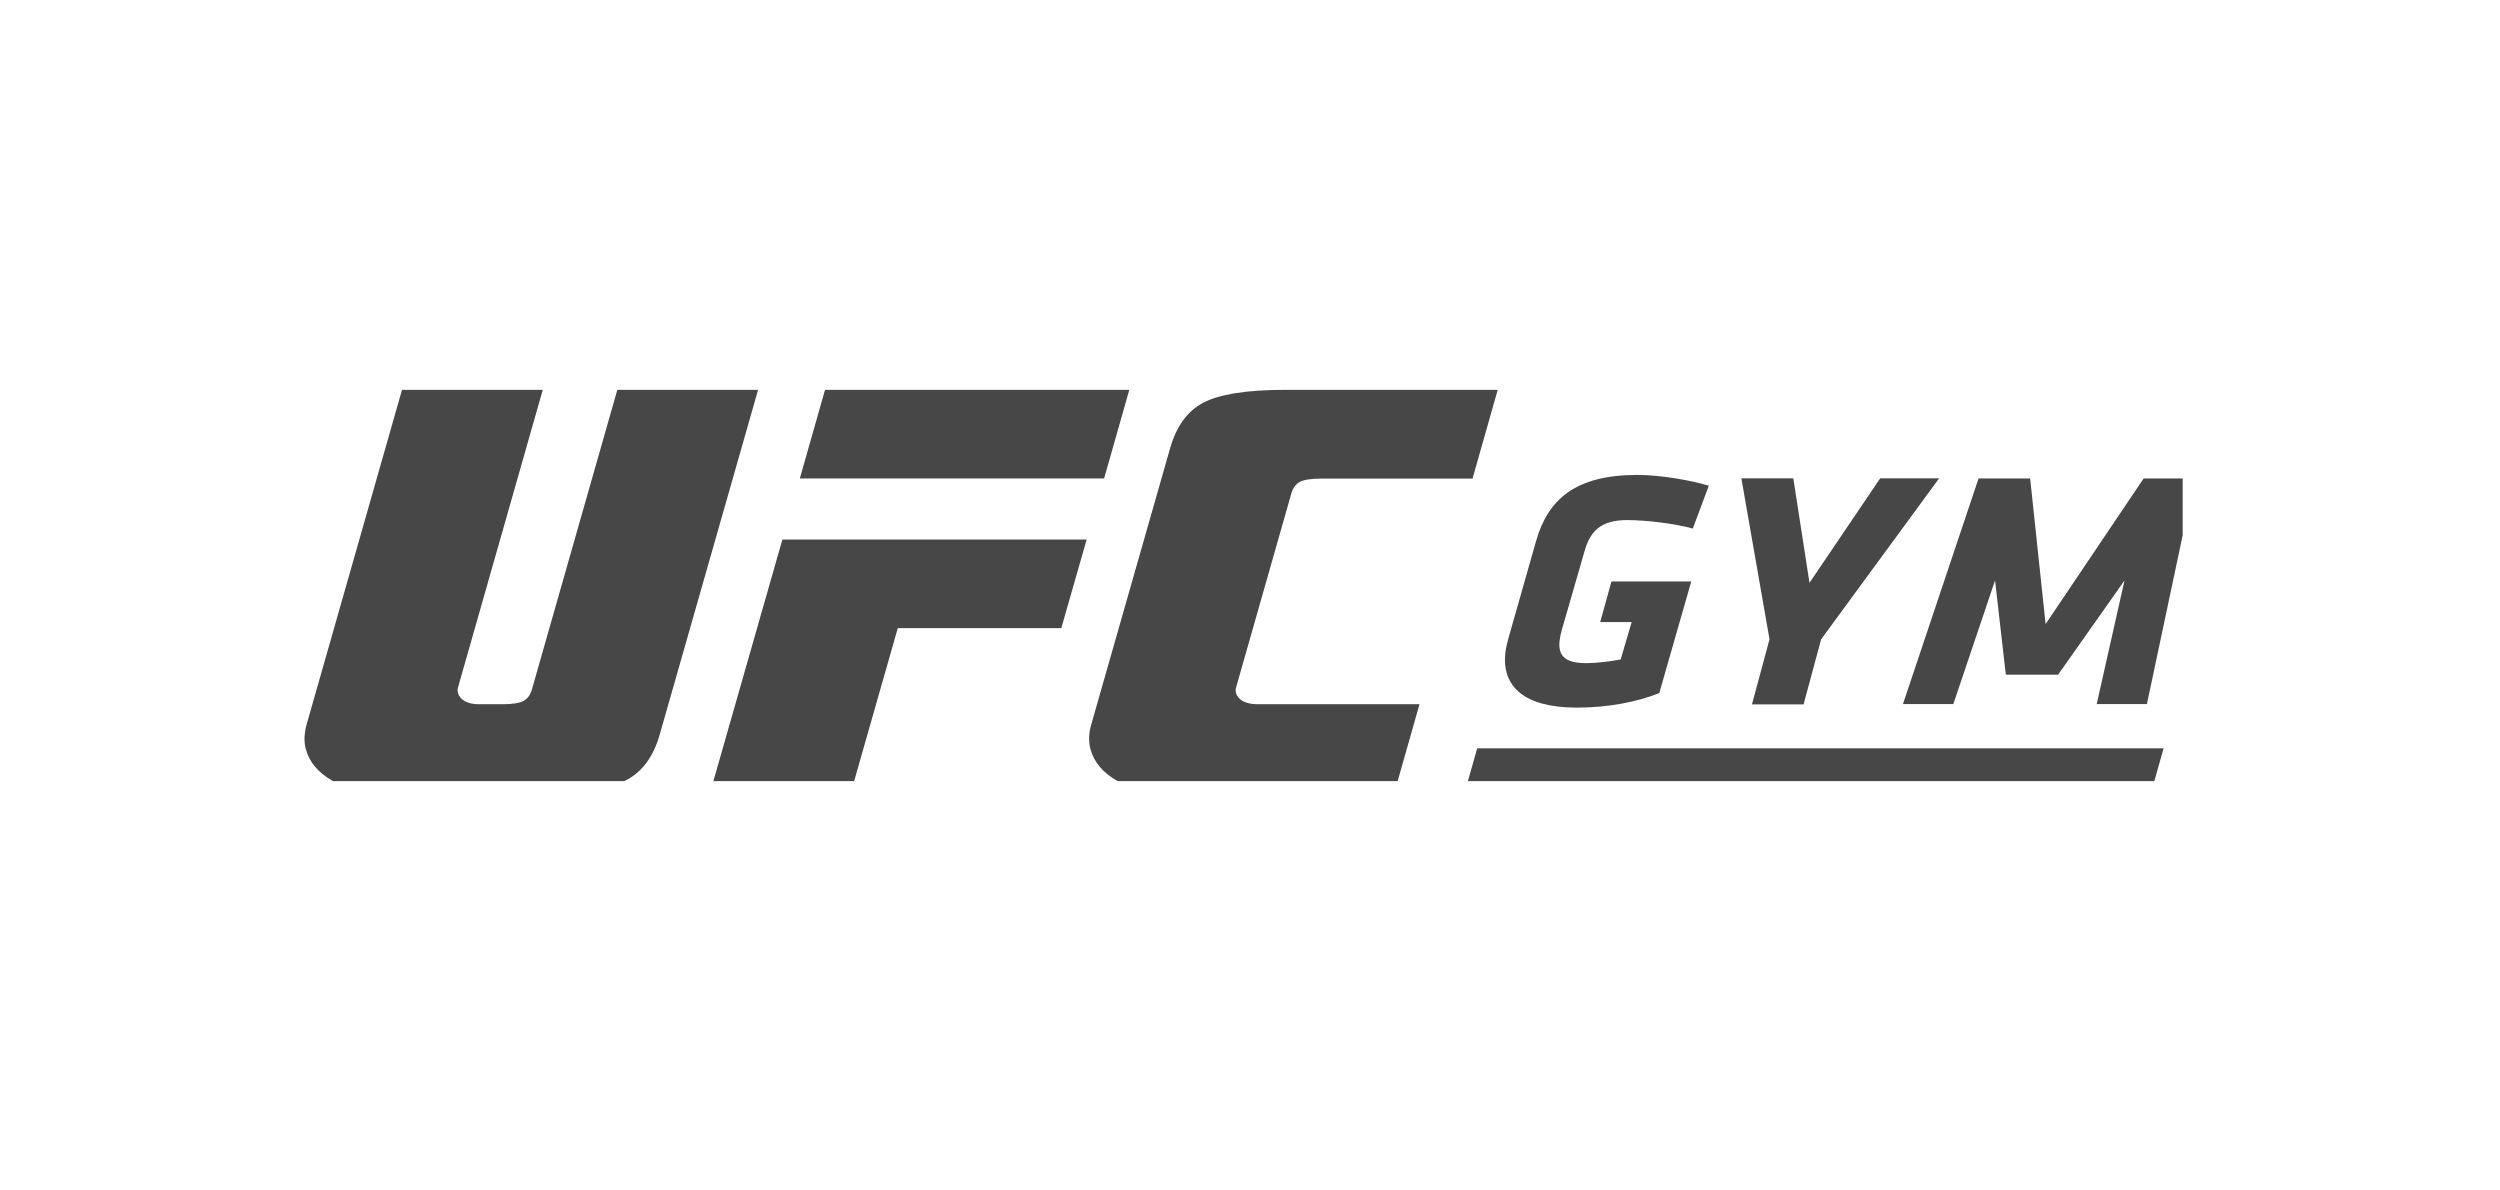
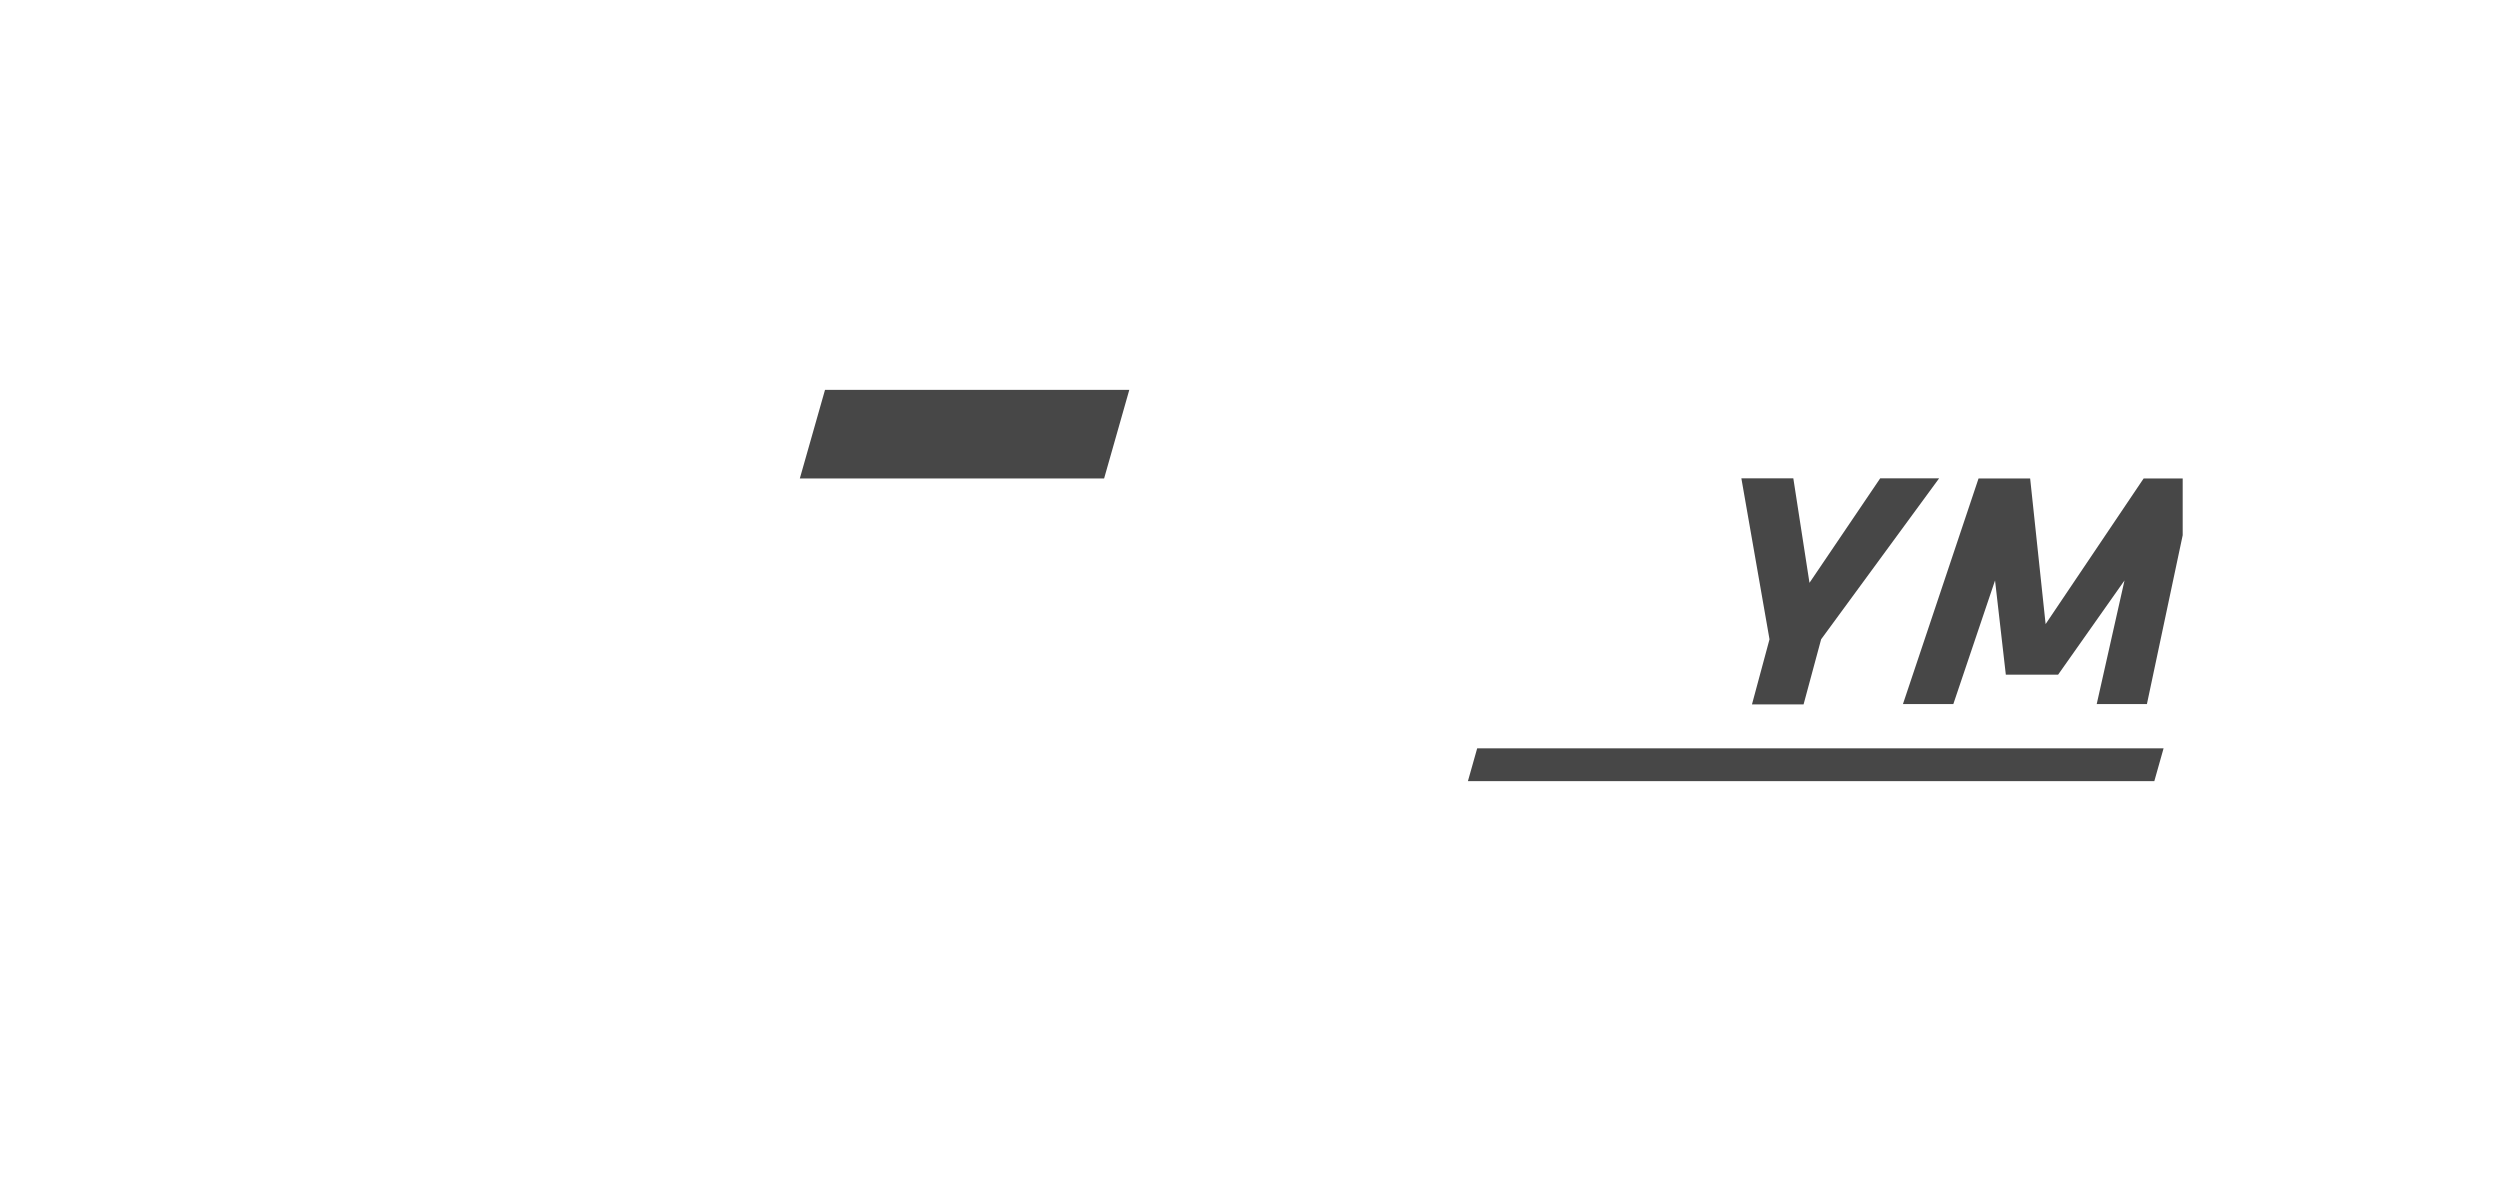
<svg xmlns="http://www.w3.org/2000/svg" width="168" height="80" viewBox="0 0 168 80" fill="none">
  <g clip-path="url(#clip0_4_58)">
    <path d="M74.196 32.153H53.748L55.441 26.198H75.889L74.196 32.153Z" fill="#474747" />
-     <path d="M60.33 42.211H71.319L73.023 36.256H52.576L47.718 53.268H57.177L60.33 42.211Z" fill="#474747" />
-     <path fill-rule="evenodd" clip-rule="evenodd" d="M83.526 47.12C83.281 46.983 83.129 46.801 83.059 46.574C83.047 46.506 83.036 46.438 83.036 46.37C83.036 46.301 83.047 46.245 83.071 46.176L86.773 33.176C86.878 32.801 87.065 32.539 87.333 32.392C87.602 32.244 88.069 32.164 88.735 32.164H98.953L100.646 26.198H86.329C83.725 26.198 81.903 26.505 80.841 27.073C79.778 27.642 79.042 28.664 78.622 30.153L73.332 48.688C73.25 48.961 73.203 49.233 73.192 49.495C73.18 49.779 73.203 50.052 73.273 50.324C73.519 51.233 74.126 51.938 75.095 52.483C76.053 53.006 77.267 53.279 78.703 53.279H93.698L95.391 47.324H84.437C84.075 47.313 83.772 47.245 83.526 47.12Z" fill="#474747" />
-     <path fill-rule="evenodd" clip-rule="evenodd" d="M27.015 26.198L20.604 48.688C20.522 48.961 20.487 49.233 20.464 49.495C20.452 49.779 20.476 50.052 20.546 50.324C20.791 51.233 21.398 51.938 22.367 52.483C23.325 53.006 24.539 53.279 25.976 53.279H36.637C39.242 53.279 41.063 52.984 42.126 52.404C43.189 51.836 43.924 50.813 44.345 49.324L50.943 26.198H41.484L35.75 46.313C35.645 46.688 35.458 46.949 35.189 47.097C34.921 47.245 34.454 47.324 33.788 47.324H32.165C31.803 47.324 31.488 47.256 31.242 47.12C30.997 46.983 30.845 46.801 30.775 46.574C30.764 46.506 30.752 46.438 30.752 46.358C30.752 46.29 30.764 46.233 30.787 46.165L36.474 26.198H27.015Z" fill="#474747" />
    <path d="M145.392 50.29H99.266L98.425 53.267H144.552L145.392 50.29Z" fill="#474747" />
-     <path d="M108.292 39.075L107.533 41.802H109.647L108.911 44.313C108.246 44.45 107.288 44.563 106.587 44.563C105.116 44.563 104.707 44.018 104.801 43.086C104.824 42.859 104.882 42.586 104.952 42.336L106.471 37.074C106.844 35.733 107.533 34.949 109.343 34.949C110.581 34.949 112.531 35.177 113.757 35.517L114.832 32.642C113.652 32.279 111.609 31.915 110.021 31.915C105.852 31.915 104.018 33.574 103.224 36.358L101.356 42.927C101.274 43.222 101.192 43.586 101.157 43.882C100.924 46.086 102.36 47.552 105.968 47.552C108.094 47.552 110.021 47.166 111.504 46.575L113.652 39.075H108.292Z" fill="#474747" />
    <path d="M121.2 47.337H117.732L118.911 42.961L117.02 32.143H120.511L121.597 39.166L126.35 32.143H130.309L122.38 42.961L121.2 47.337Z" fill="#474747" />
    <path d="M142.767 39.006L138.306 45.336H134.791L134.067 39.006L131.264 47.313H127.878L132.958 32.153H136.426L137.465 41.938L144.052 32.153H147.485L144.273 47.313H140.899L142.767 39.006Z" fill="#474747" />
  </g>
  <defs>
    <clipPath id="clip0_4_58">
      <rect width="127.018" height="27.069" fill="white" transform="translate(19.659 25.424)" />
    </clipPath>
  </defs>
</svg>